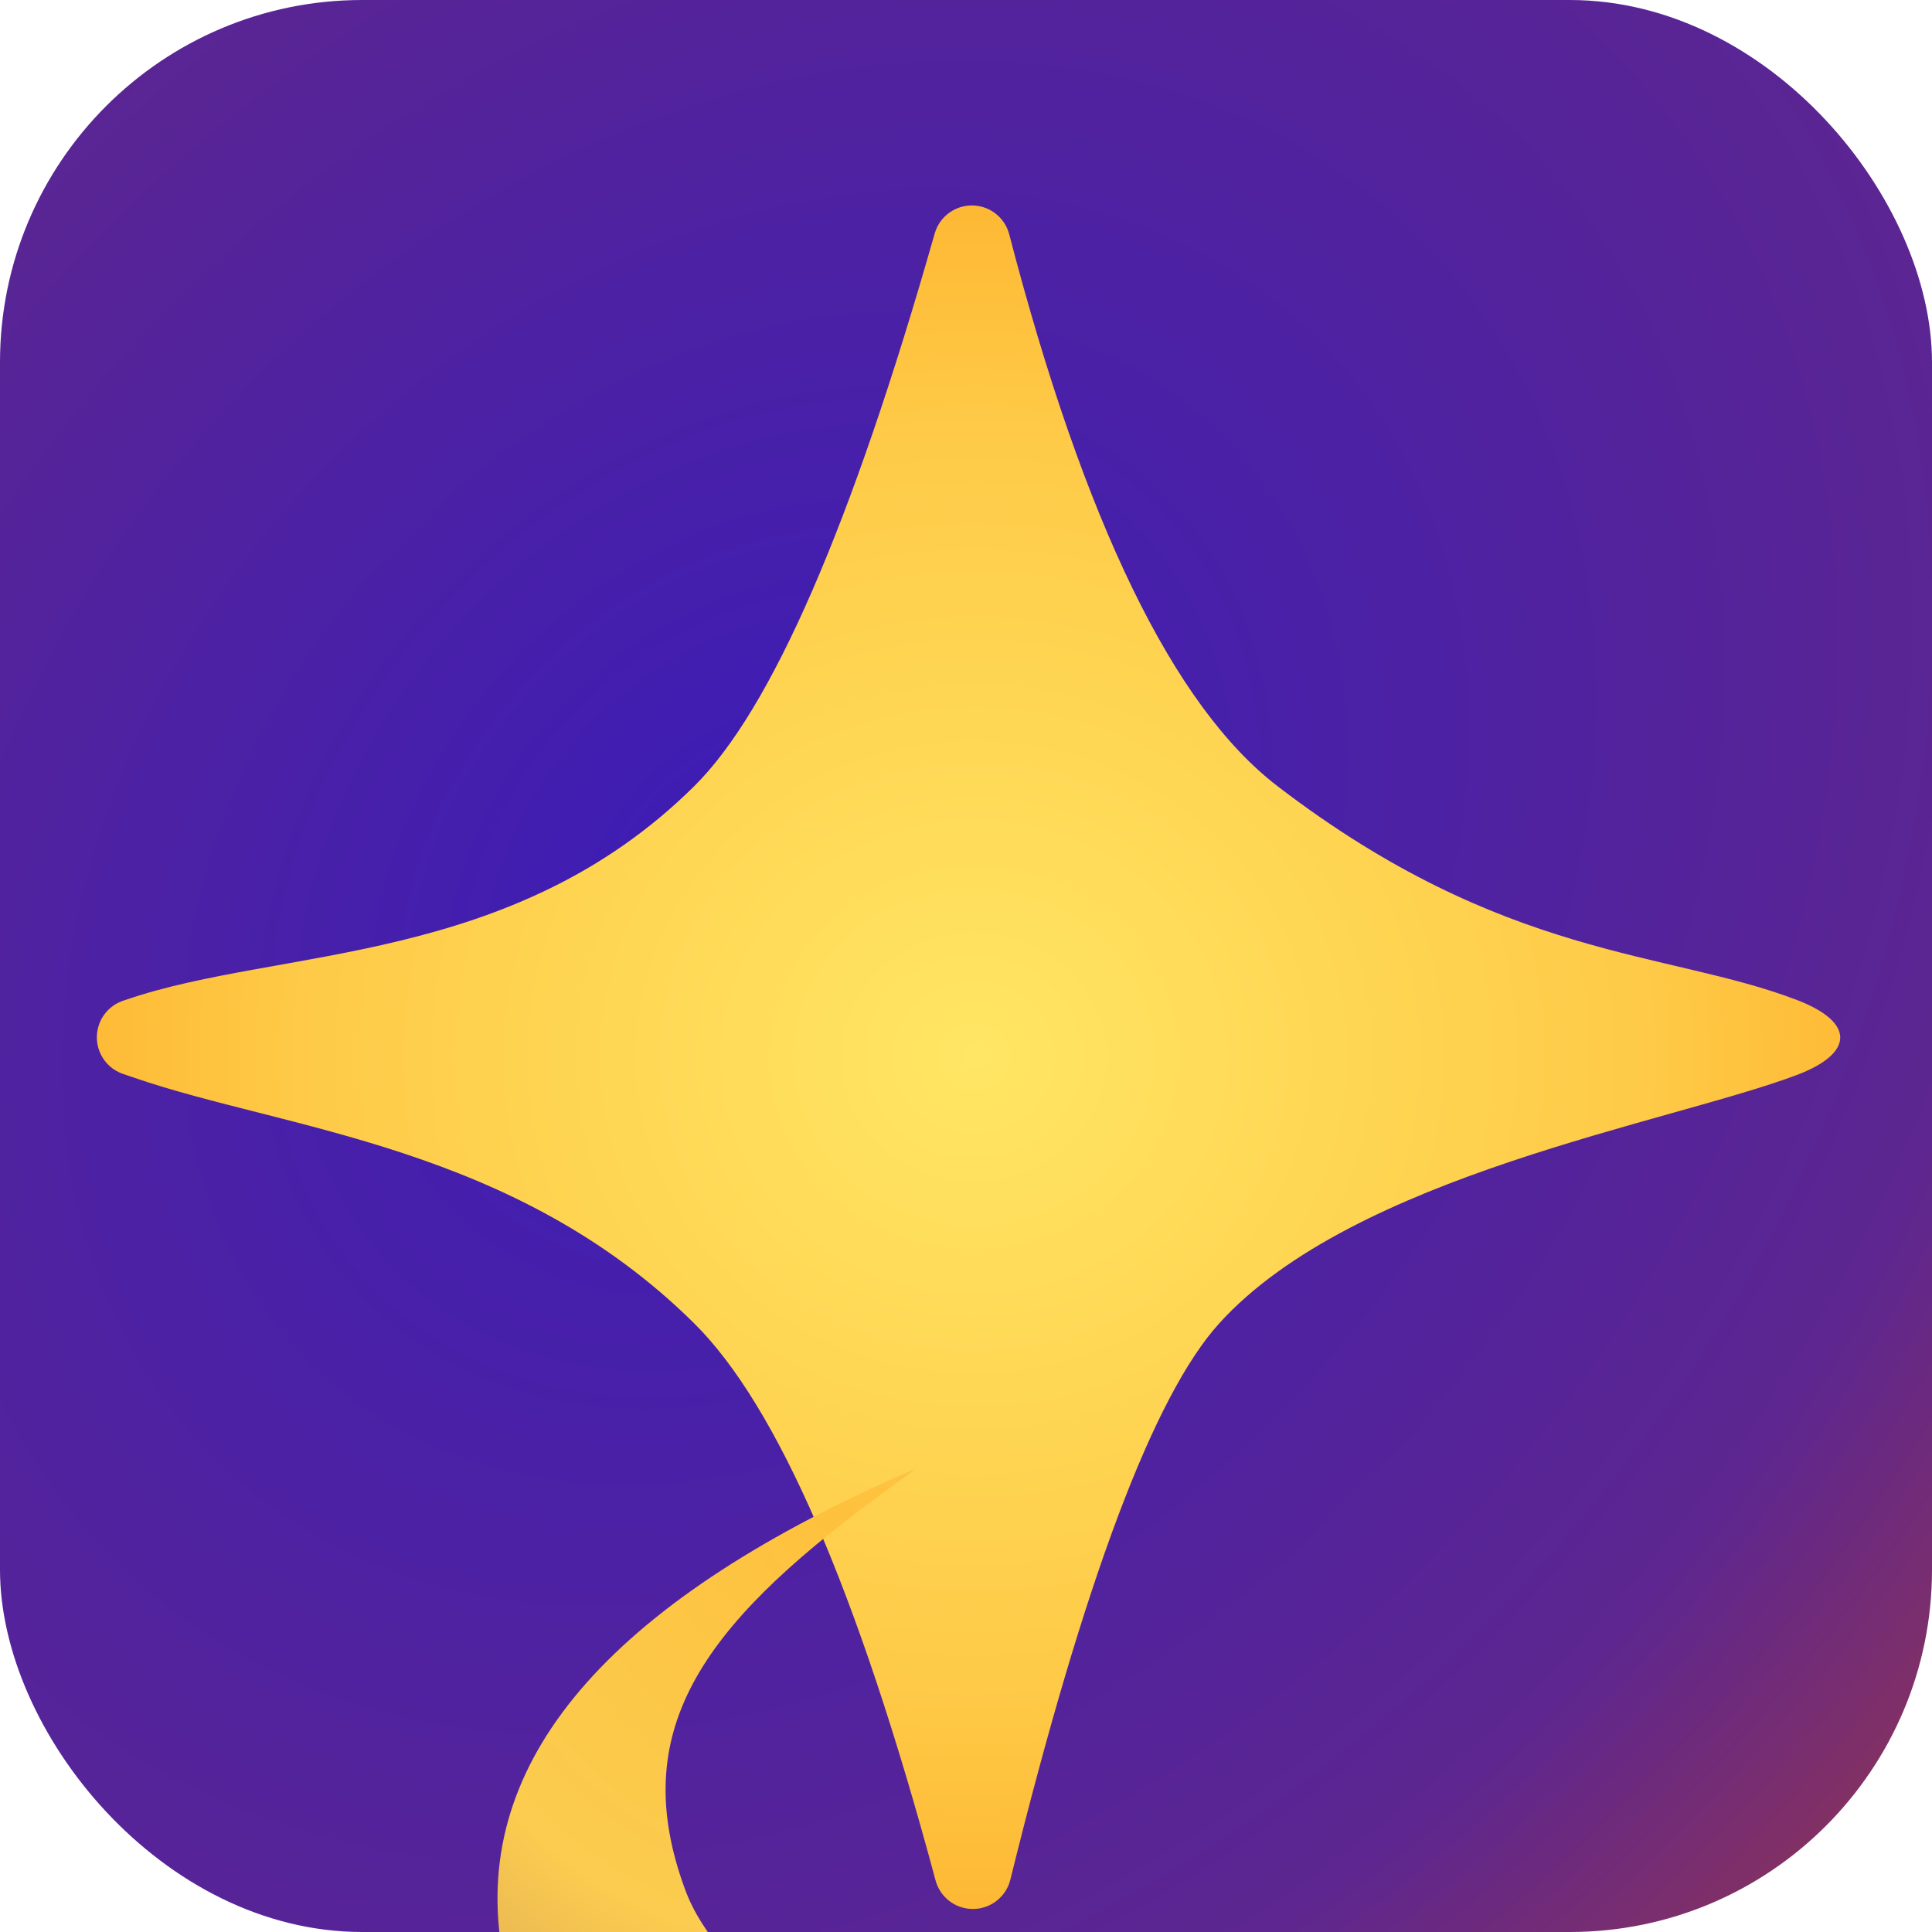
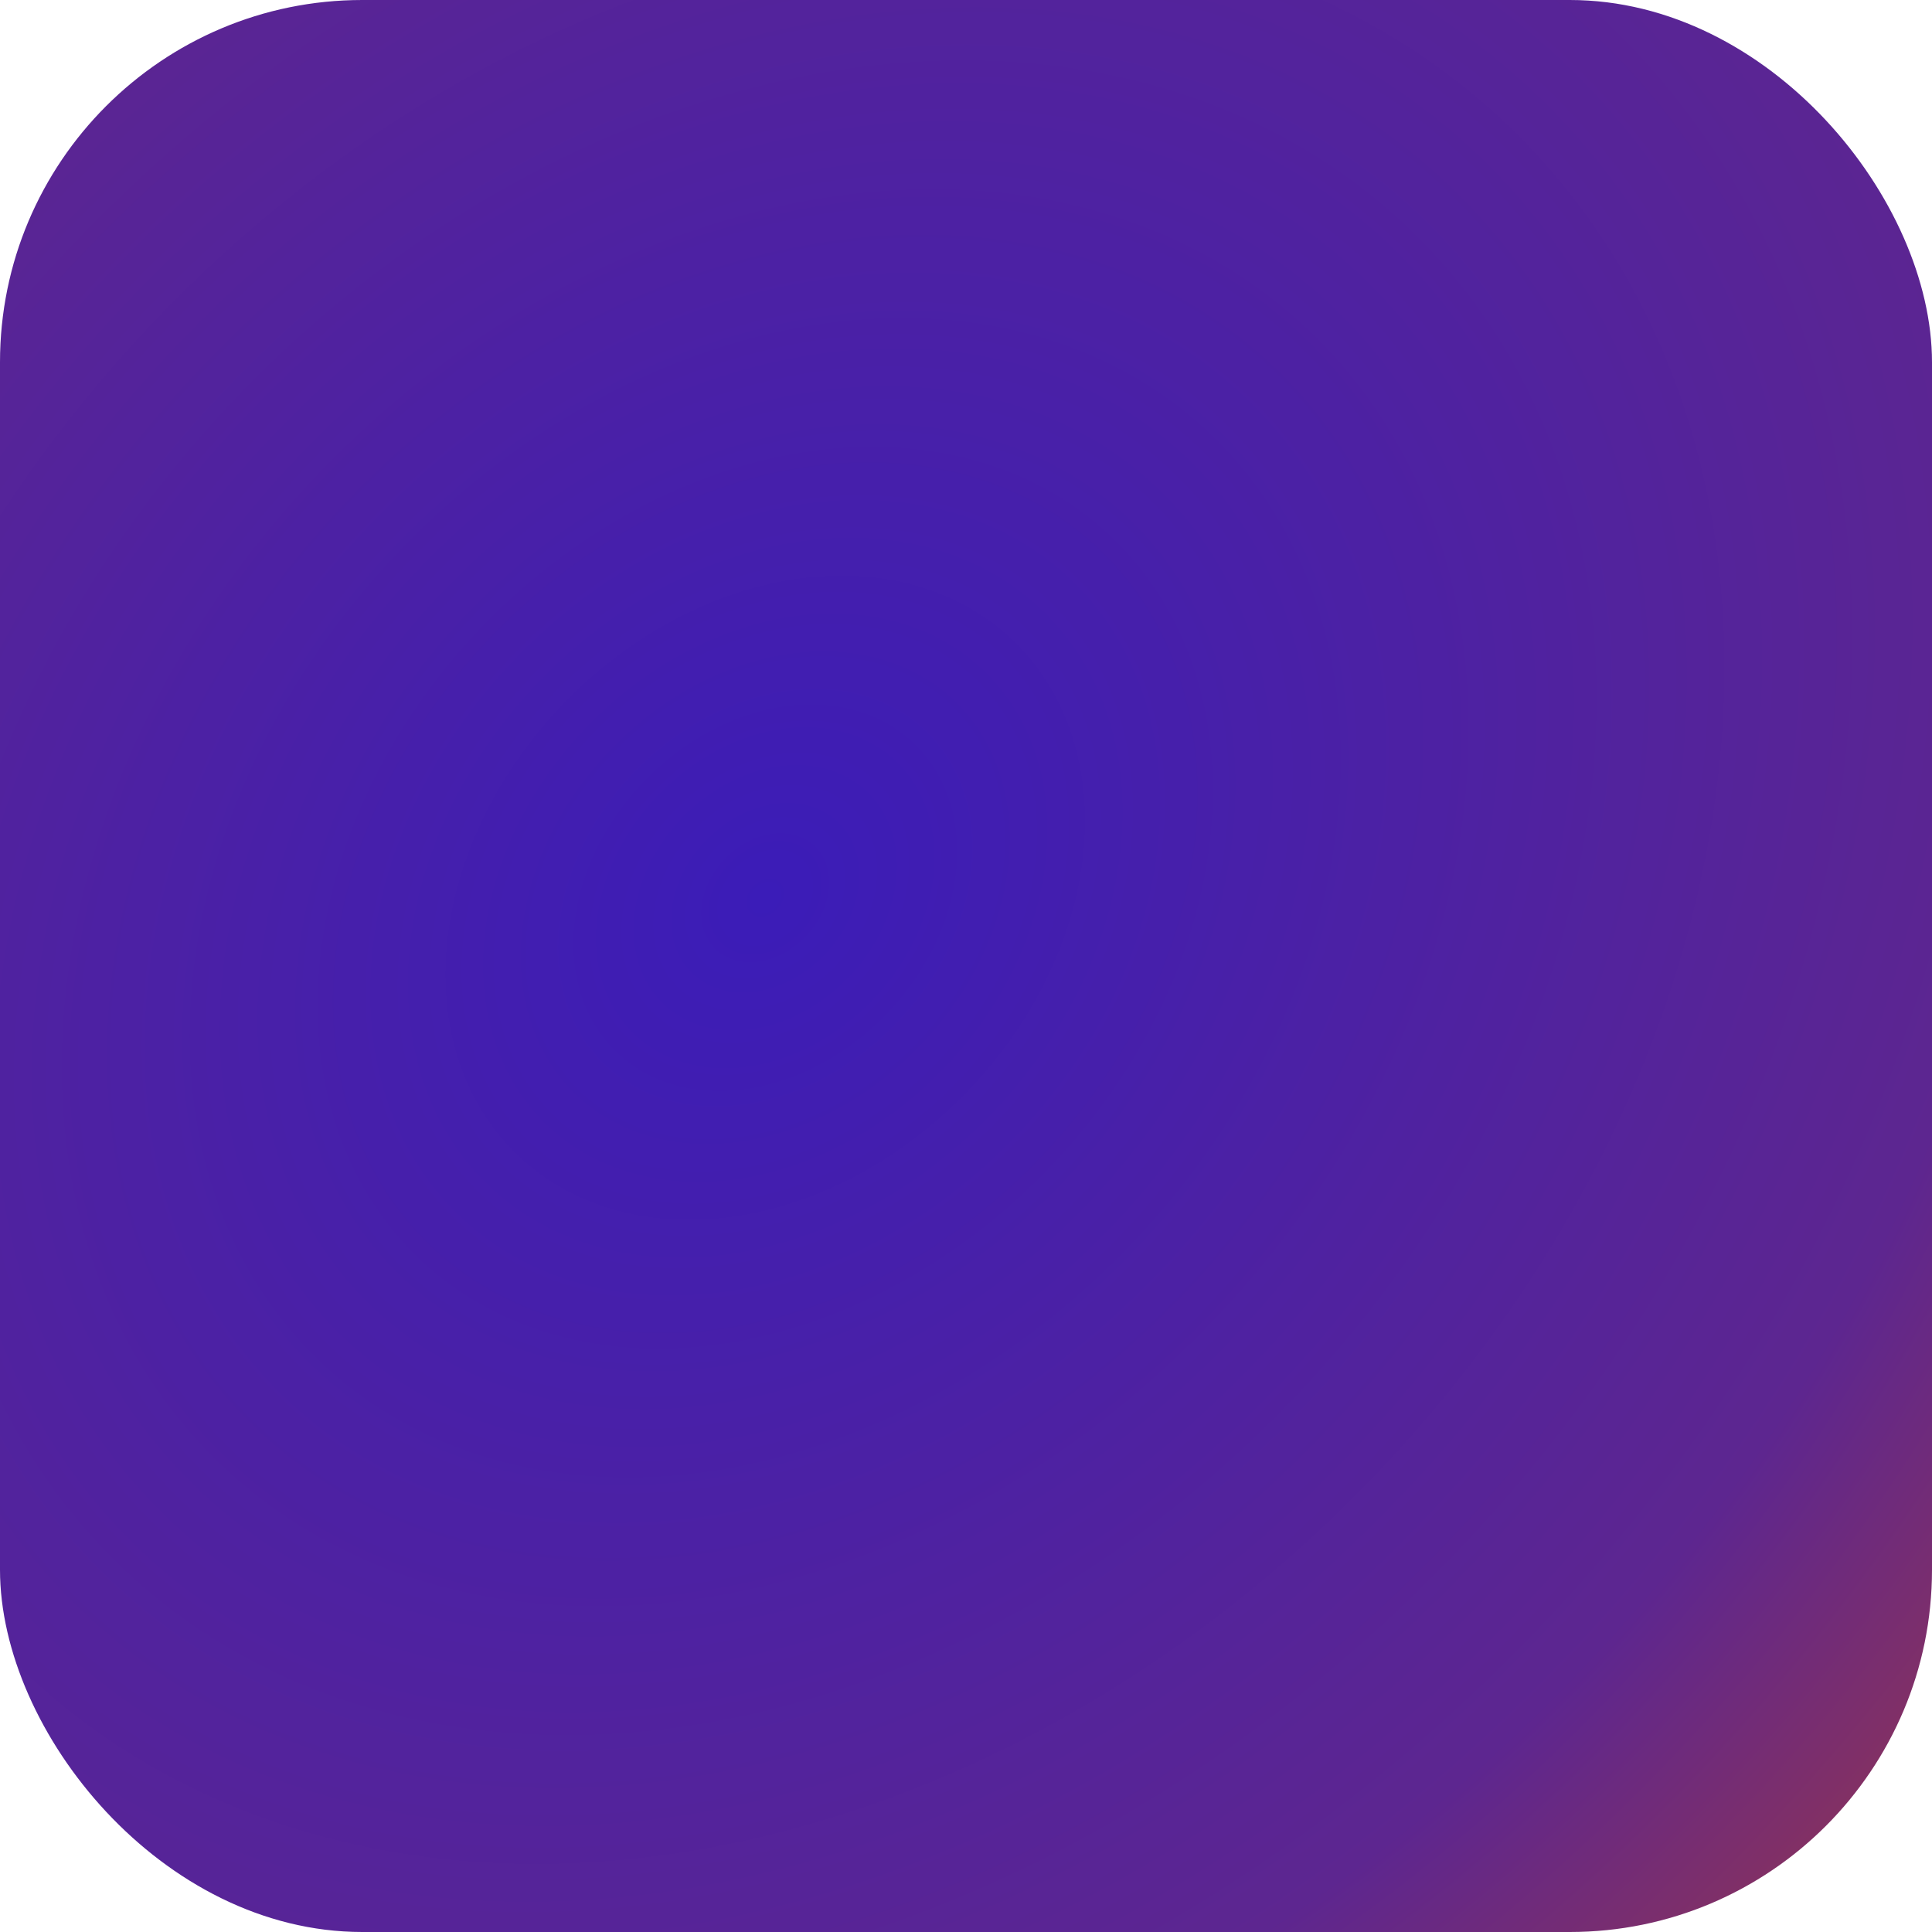
<svg xmlns="http://www.w3.org/2000/svg" width="64" height="64" viewBox="0 0 64 64">
  <defs>
    <radialGradient cx="39.71%" cy="46.298%" fx="39.71%" fy="46.298%" r="96.751%" gradientTransform="translate(0.397,0.463),rotate(44.147),scale(1,1.28),translate(-0.397,-0.463)" id="radialGradient-1">
      <stop stop-color="#3B1CB8" offset="0%" />
      <stop stop-color="#5D2690" offset="59.817%" />
      <stop stop-color="#BD401F" offset="100%" />
    </radialGradient>
    <radialGradient cx="50%" cy="50%" fx="50%" fy="50%" r="85.833%" gradientTransform="translate(0.5,0.5),scale(1,0.945),rotate(87.928),translate(-0.5,-0.5)" id="radialGradient-2">
      <stop stop-color="#FFE664" offset="0%" />
      <stop stop-color="#FECA47" offset="45.065%" />
      <stop stop-color="#FC8C04" offset="100%" />
    </radialGradient>
    <radialGradient cx="23.743%" cy="4.769%" fx="23.743%" fy="4.769%" r="138.159%" gradientTransform="translate(0.237,0.048),scale(0.664,1),rotate(43.574),translate(-0.237,-0.048)" id="radialGradient-3">
      <stop stop-color="#FEC13D" offset="0%" />
      <stop stop-color="#FBCC4F" offset="31.726%" />
      <stop stop-color="#762D73" offset="100%" />
    </radialGradient>
  </defs>
  <rect width="64" height="64" fill="url(#radialGradient-1)" rx="12" />
  <g transform="translate(32, 32) scale(0.16)">
-     <path d="M208.952,48.518 C224.481,108.205 242.999,146.292 264.504,162.777 C311.489,198.792 345.074,196.719 371.997,207.023 C384.235,211.706 383.765,218.134 371.997,222.569 C345.637,232.505 280.285,243.247 252.427,273.99 C238.847,288.977 224.434,327.363 209.188,389.148 L209.189,389.148 C208.132,393.438 203.797,396.059 199.507,395.001 C196.678,394.304 194.453,392.124 193.696,389.311 C177.63,329.508 160.974,291.068 143.726,273.99 C106.525,237.157 59.031,233.895 27.883,223.164 C27.139,222.908 26.344,222.637 25.497,222.352 L25.497,222.352 C21.31,220.942 19.059,216.404 20.469,212.217 C21.271,209.836 23.146,207.969 25.531,207.178 C25.82,207.082 26.103,206.988 26.378,206.894 C58.059,196.09 106.028,200.102 143.726,162.777 C159.722,146.939 176.319,108.796 193.517,48.349 L193.515,48.348 C194.723,44.098 199.147,41.632 203.398,42.84 C206.124,43.615 208.238,45.775 208.952,48.518 Z" fill="url(#radialGradient-2)" transform="translate(-200, -200)" />
-   </g>
+     </g>
  <g transform="translate(32, 32) scale(0.16)">
-     <path d="M103.502,400.995 C109.148,446.178 157.51,481.846 248.59,508 L410,508 C244.549,466.176 155.173,427.273 141.873,391.288 C129.833,358.71 144.892,337.011 181.744,309.885 C184.312,307.994 186.97,306.032 189.718,304 C127.507,330.777 98.768,363.109 103.502,400.995 Z" fill="url(#radialGradient-3)" transform="translate(-200, -200)" />
-   </g>
+     </g>
</svg>